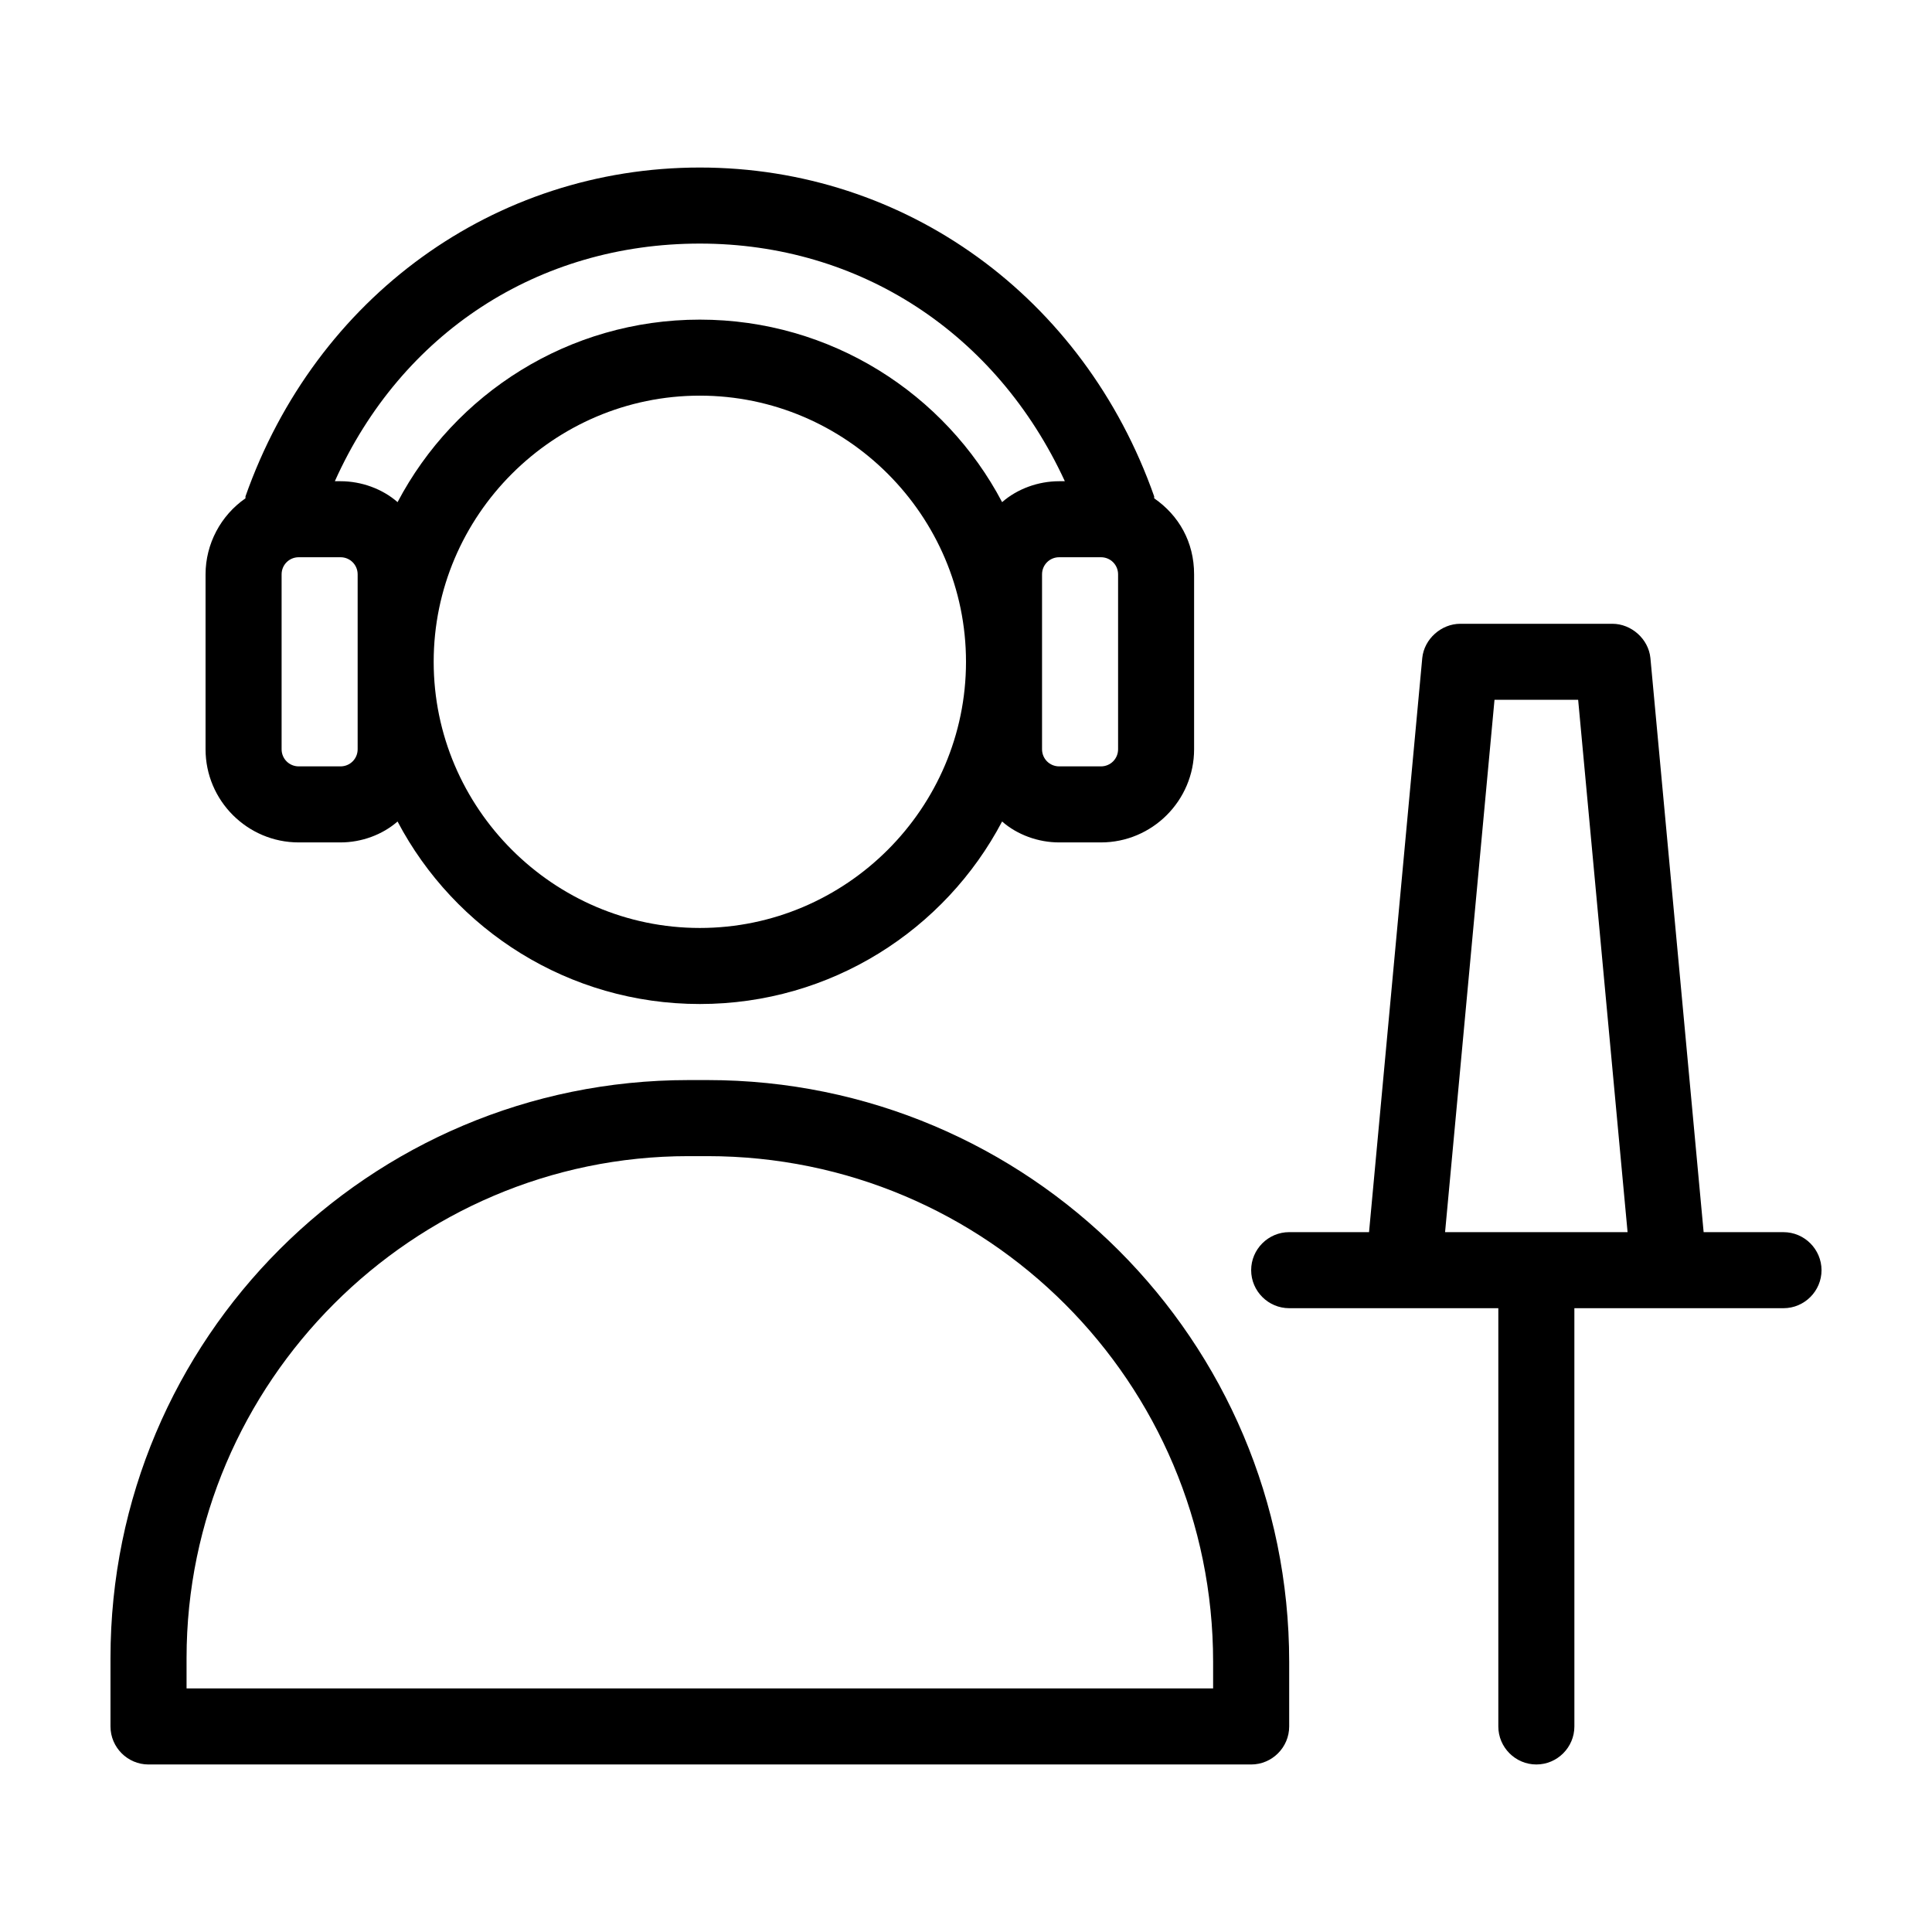
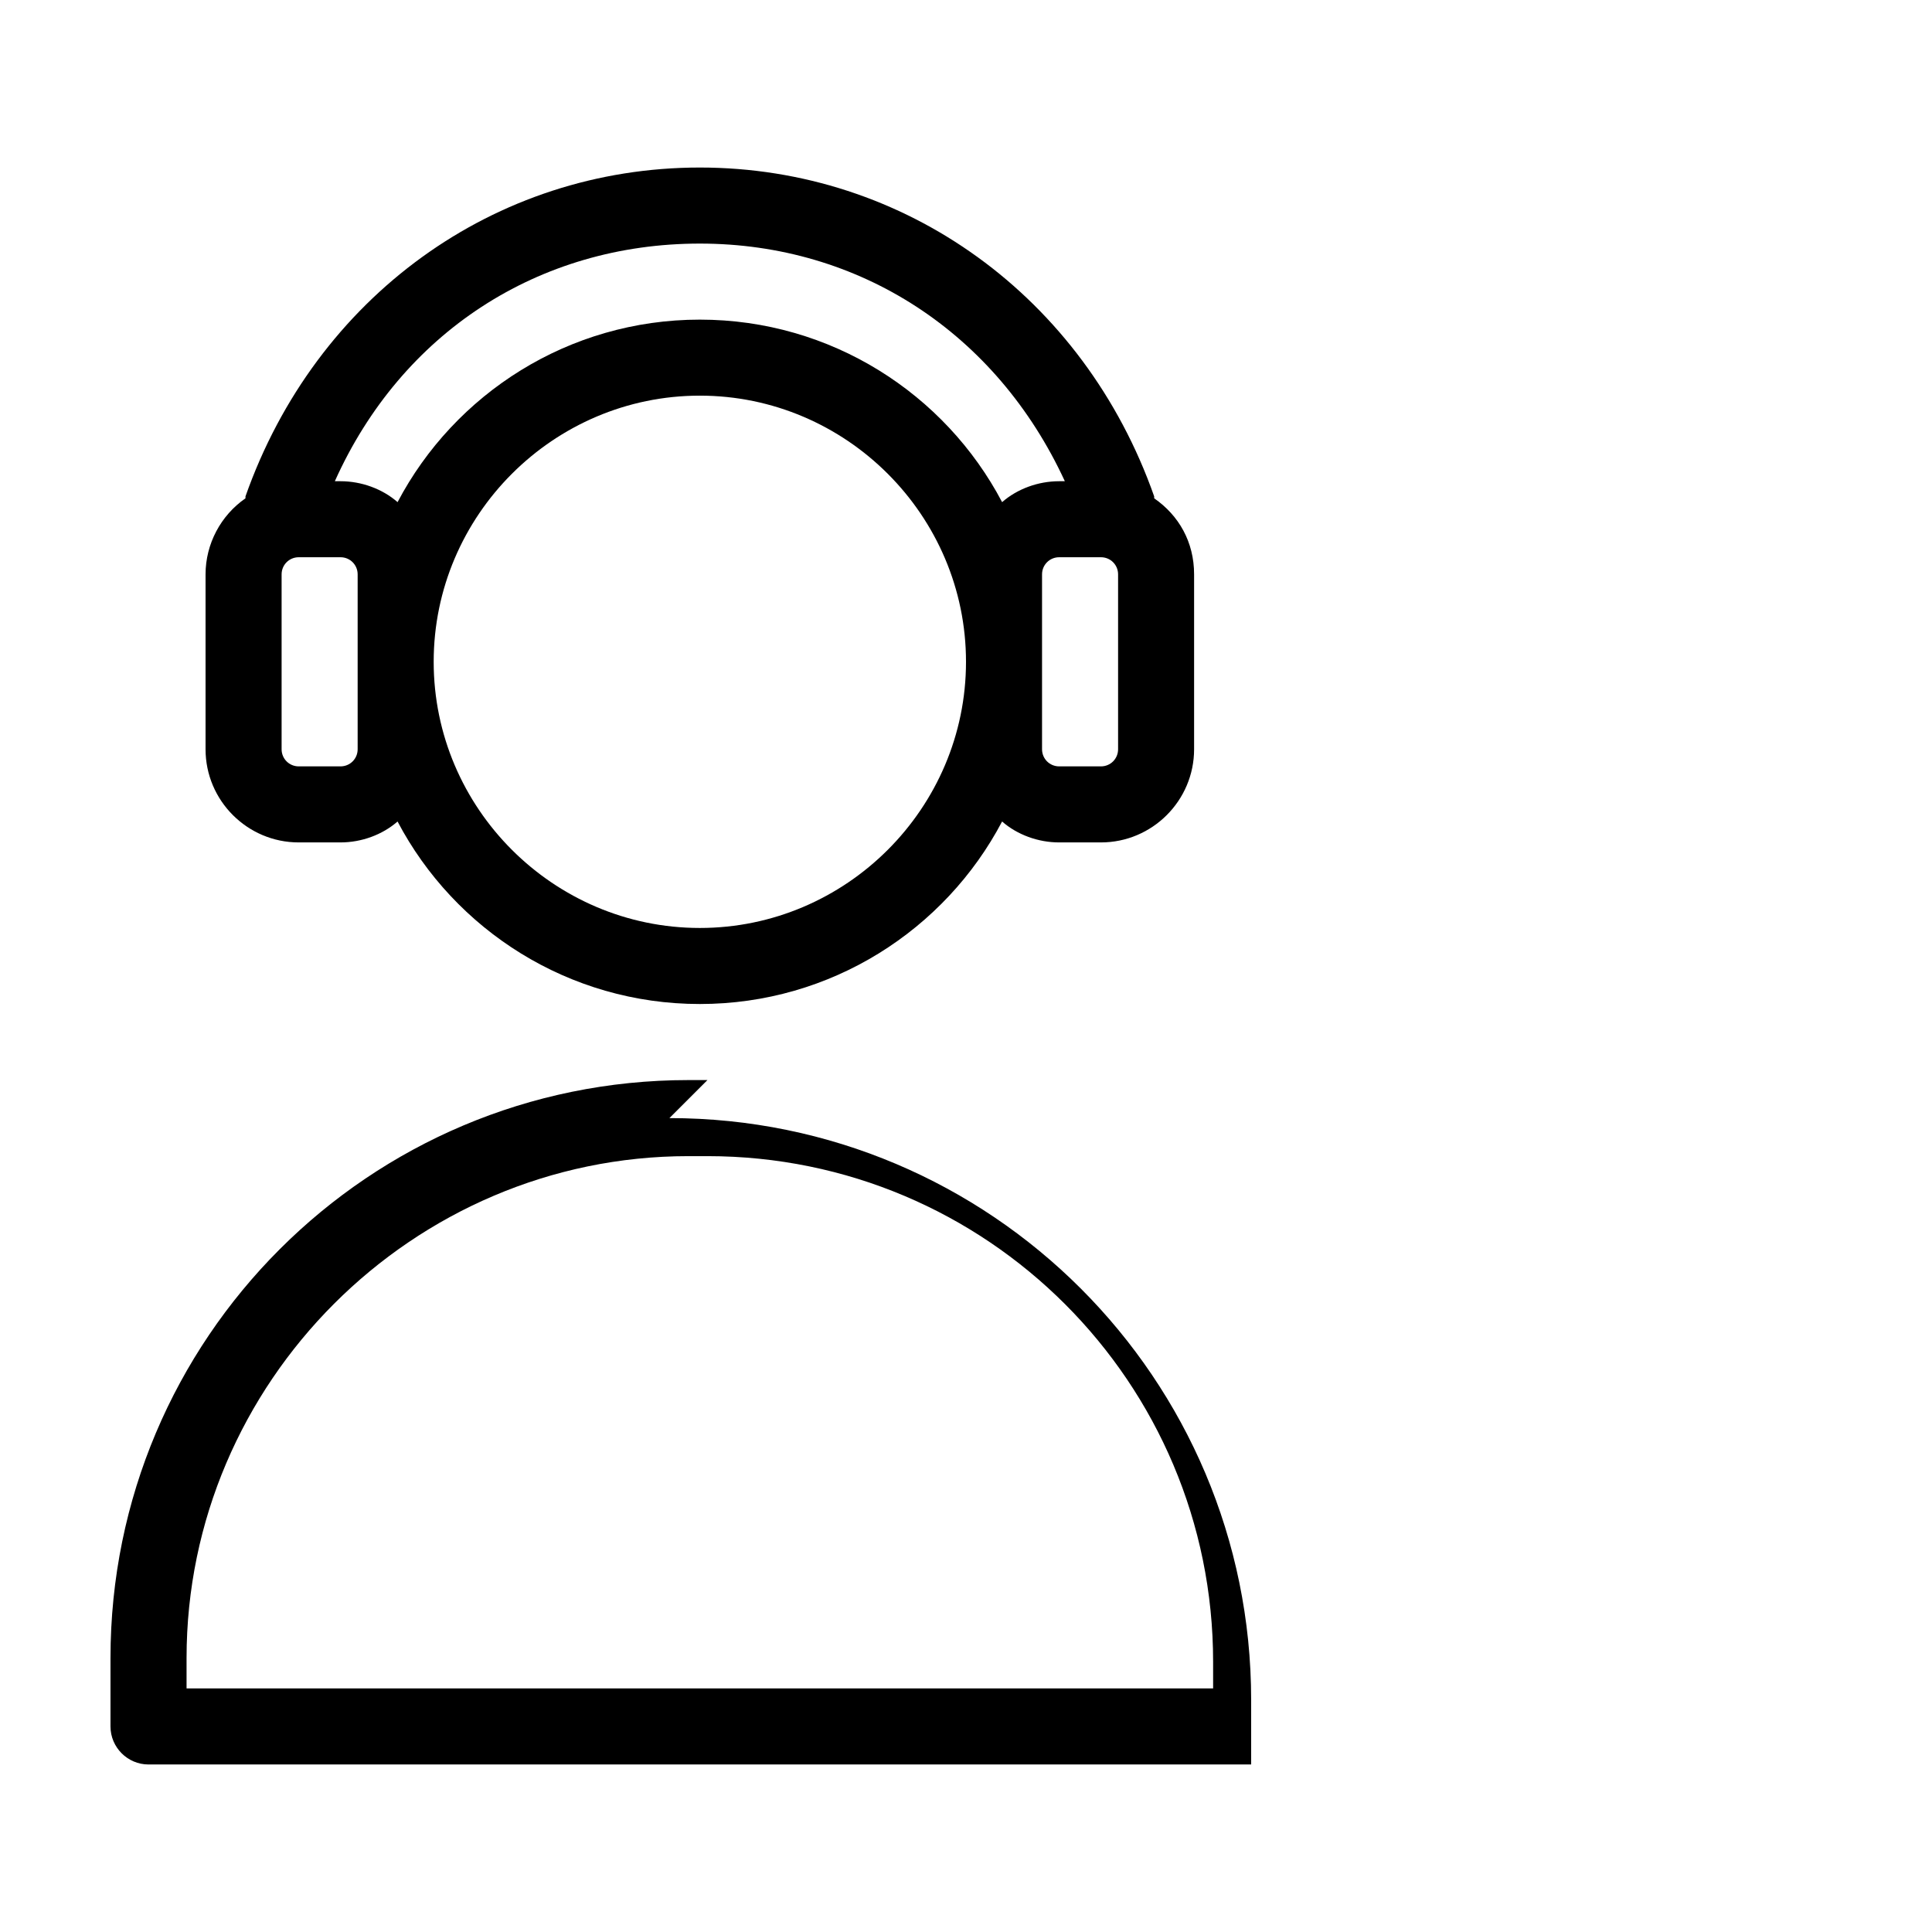
<svg xmlns="http://www.w3.org/2000/svg" fill="#000000" width="800px" height="800px" version="1.1" viewBox="144 144 512 512">
  <g>
    <path d="m223.16 367.25h11.082c5.543 0 11.082-2.016 15.113-5.543 15.113 28.719 45.344 48.367 80.105 48.367 34.762 0 64.992-19.648 80.105-48.367 4.031 3.527 9.574 5.543 15.113 5.543h11.082c13.602 0 24.688-11.082 24.688-24.688v-46.352c0-8.566-4.031-15.617-10.578-20.152v-0.504c-18.637-52.898-65.996-87.156-120.41-87.156s-101.77 34.258-120.41 87.16v0.504c-6.551 4.535-10.578 12.09-10.578 20.152v46.352c0 13.602 11.082 24.684 24.684 24.684zm15.621-24.688c0 2.519-2.016 4.535-4.535 4.535h-11.082c-2.519 0-4.535-2.016-4.535-4.535v-46.352c0-2.519 2.016-4.535 4.535-4.535h11.082c2.519 0 4.535 2.016 4.535 4.535zm90.684 47.359c-38.793 0-70.535-31.738-70.535-70.535 0-38.793 31.738-70.535 70.535-70.535 38.793 0 70.535 31.738 70.535 70.535s-31.742 70.535-70.535 70.535zm110.84-47.359c0 2.519-2.016 4.535-4.535 4.535h-11.082c-2.519 0-4.535-2.016-4.535-4.535v-46.352c0-2.519 2.016-4.535 4.535-4.535h11.082c2.519 0 4.535 2.016 4.535 4.535zm-110.84-134.01c42.32 0 78.594 23.68 96.73 62.977h-1.512c-5.543 0-11.082 2.016-15.113 5.543-15.113-28.719-45.344-48.367-80.105-48.367-34.762 0-64.992 19.648-80.105 48.367-4.031-3.527-9.574-5.543-15.113-5.543h-1.512c17.633-39.297 53.906-62.977 96.73-62.977z" />
-     <path d="m331.48 430.23h-5.039c-84.641 0-153.16 68.52-153.16 153.16v18.137c0 5.543 4.535 10.078 10.078 10.078h292.21c5.543 0 10.078-4.535 10.078-10.078v-17.129c-0.008-85.145-69.027-154.17-154.17-154.17zm134.01 161.22h-272.05v-8.062c0-73.051 59.953-133 133-133h5.039c74.059 0 134.01 59.953 134.01 134.02z" />
-     <path d="m616.64 470.53h-21.16l-14.105-152.15c-0.504-5.039-5.039-9.07-10.078-9.07h-40.305c-5.039 0-9.574 4.031-10.078 9.07l-14.105 152.15h-21.16c-5.543 0-10.078 4.535-10.078 10.078s4.535 10.078 10.078 10.078h55.422v110.84c0 5.543 4.535 10.078 10.078 10.078s10.078-4.535 10.078-10.078l-0.004-110.84h55.422c5.543 0 10.078-4.535 10.078-10.078-0.008-5.539-4.539-10.074-10.082-10.074zm-65.496 0h-24.184l13.098-141.07h22.168l13.098 141.07z" />
+     <path d="m331.48 430.23h-5.039c-84.641 0-153.16 68.52-153.16 153.16v18.137c0 5.543 4.535 10.078 10.078 10.078h292.21v-17.129c-0.008-85.145-69.027-154.17-154.17-154.17zm134.01 161.22h-272.05v-8.062c0-73.051 59.953-133 133-133h5.039c74.059 0 134.01 59.953 134.01 134.02z" />
  </g>
</svg>